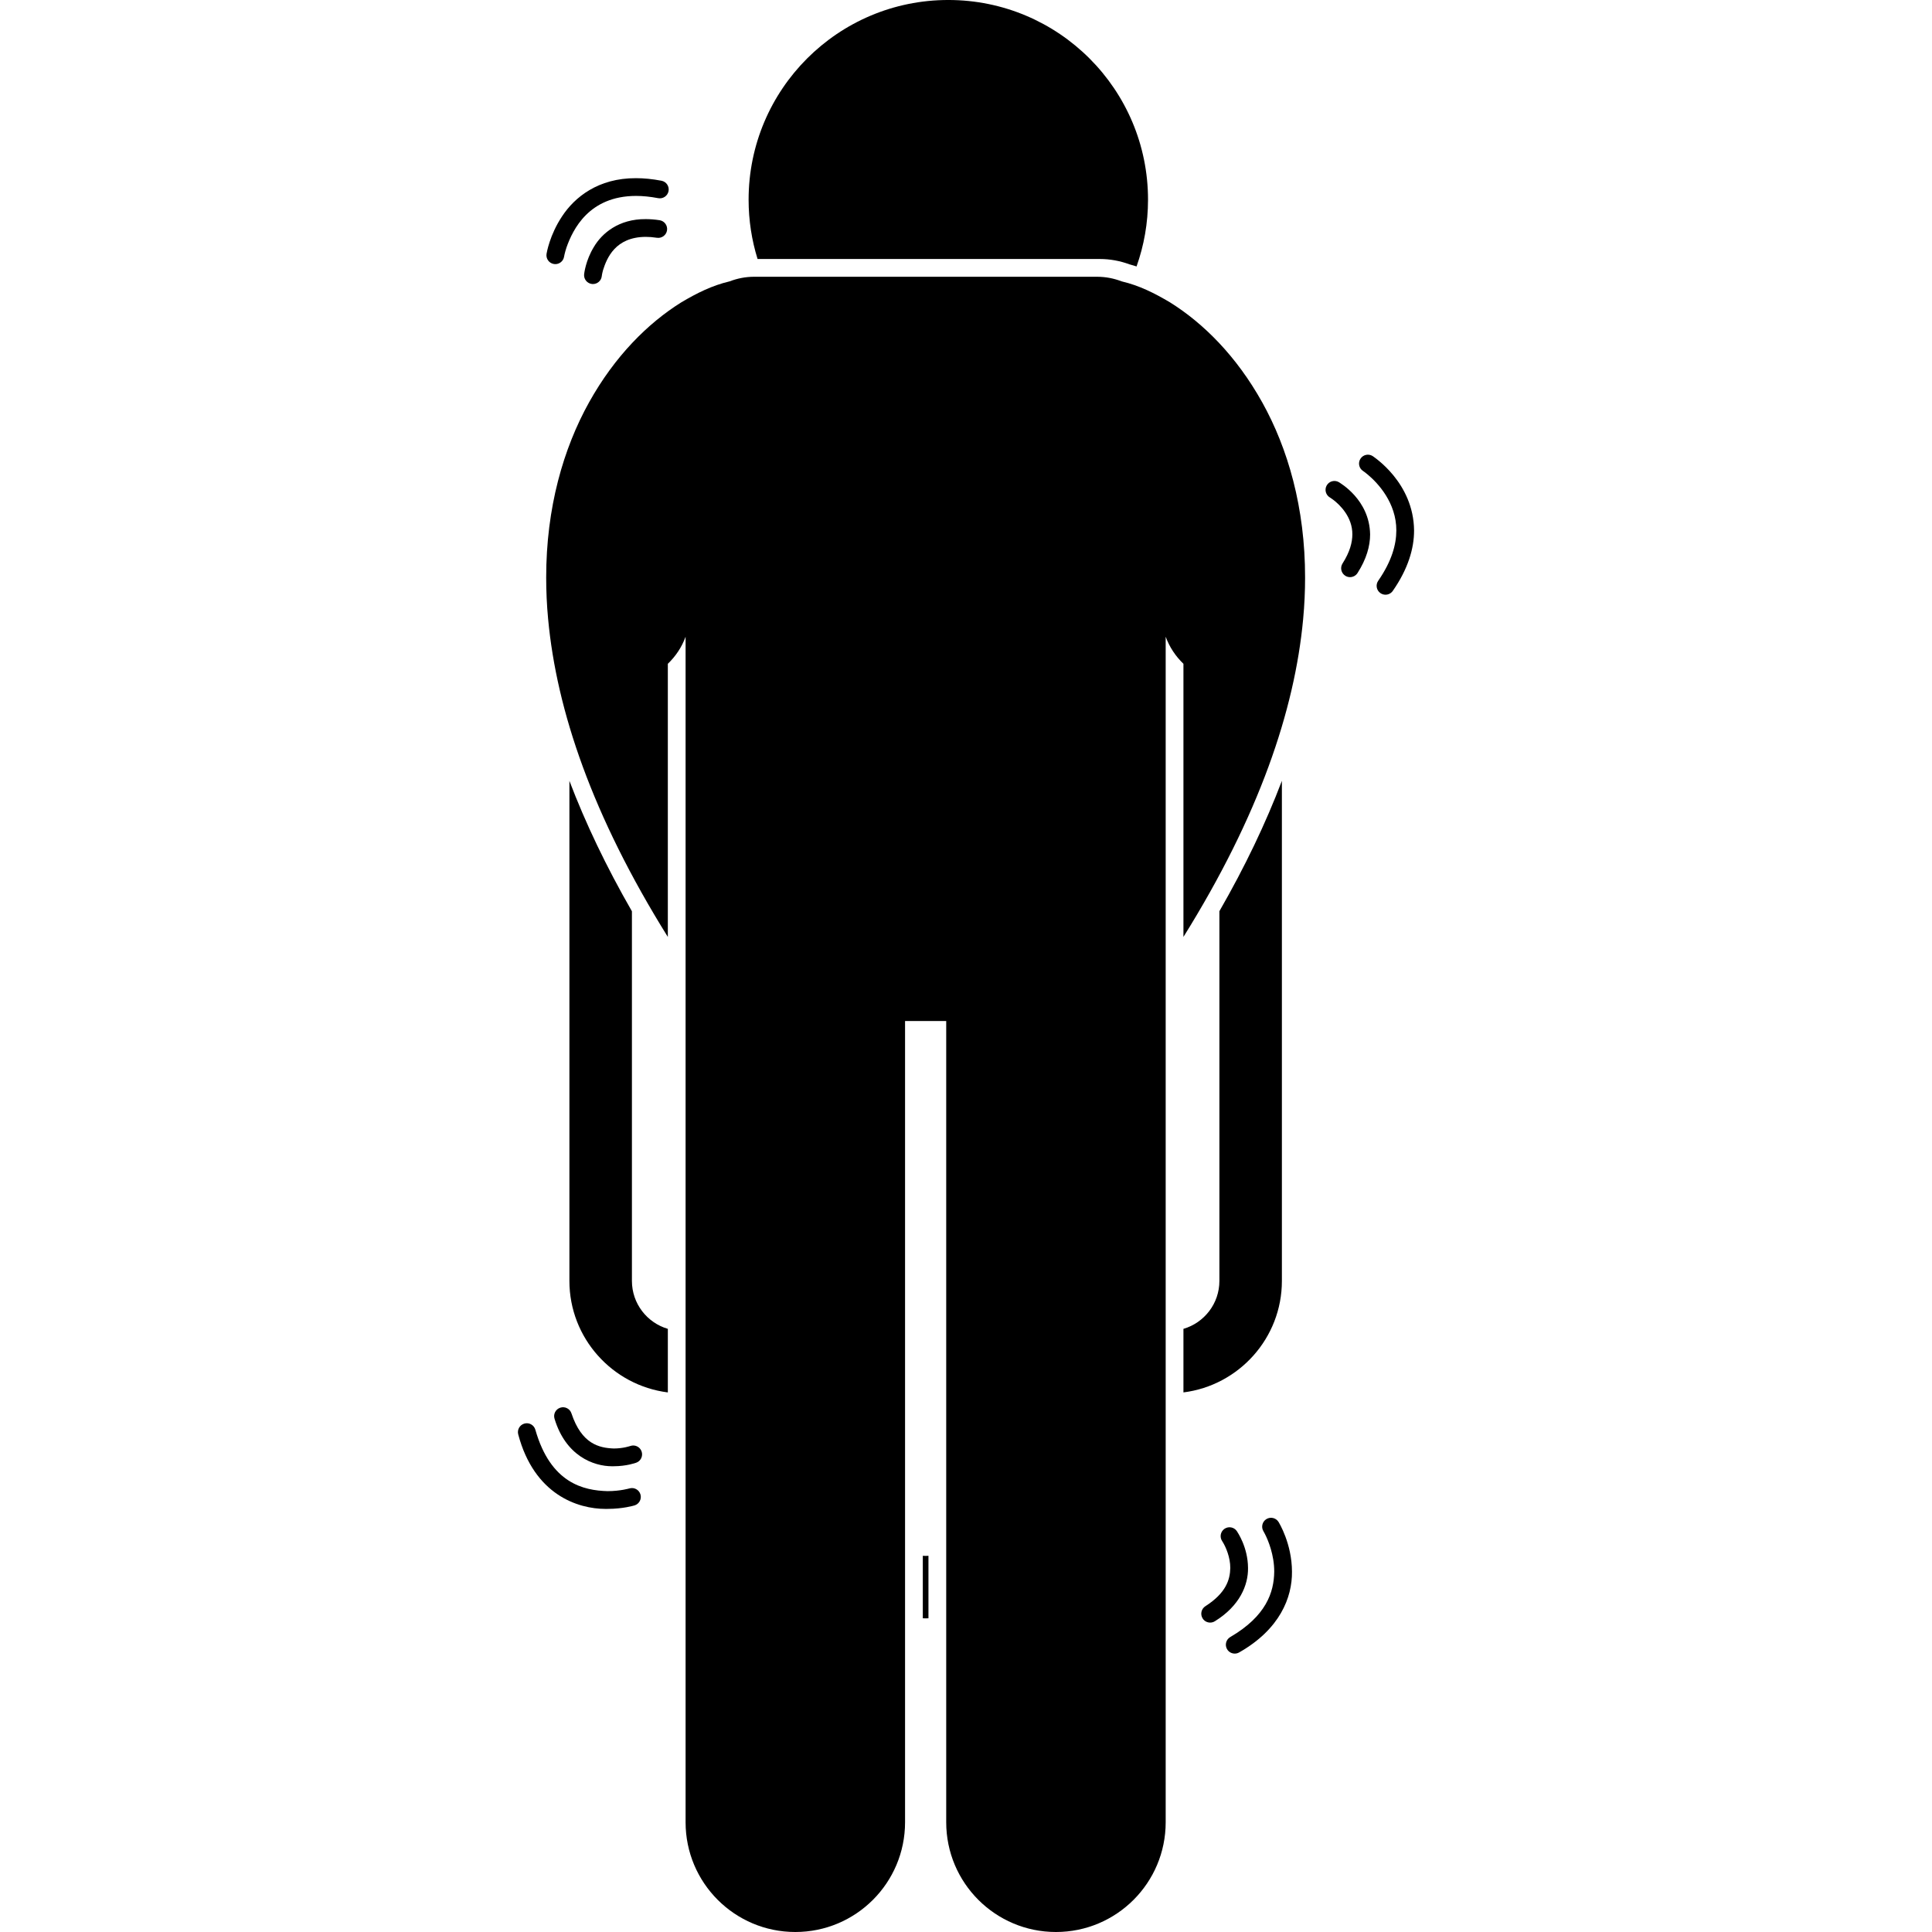
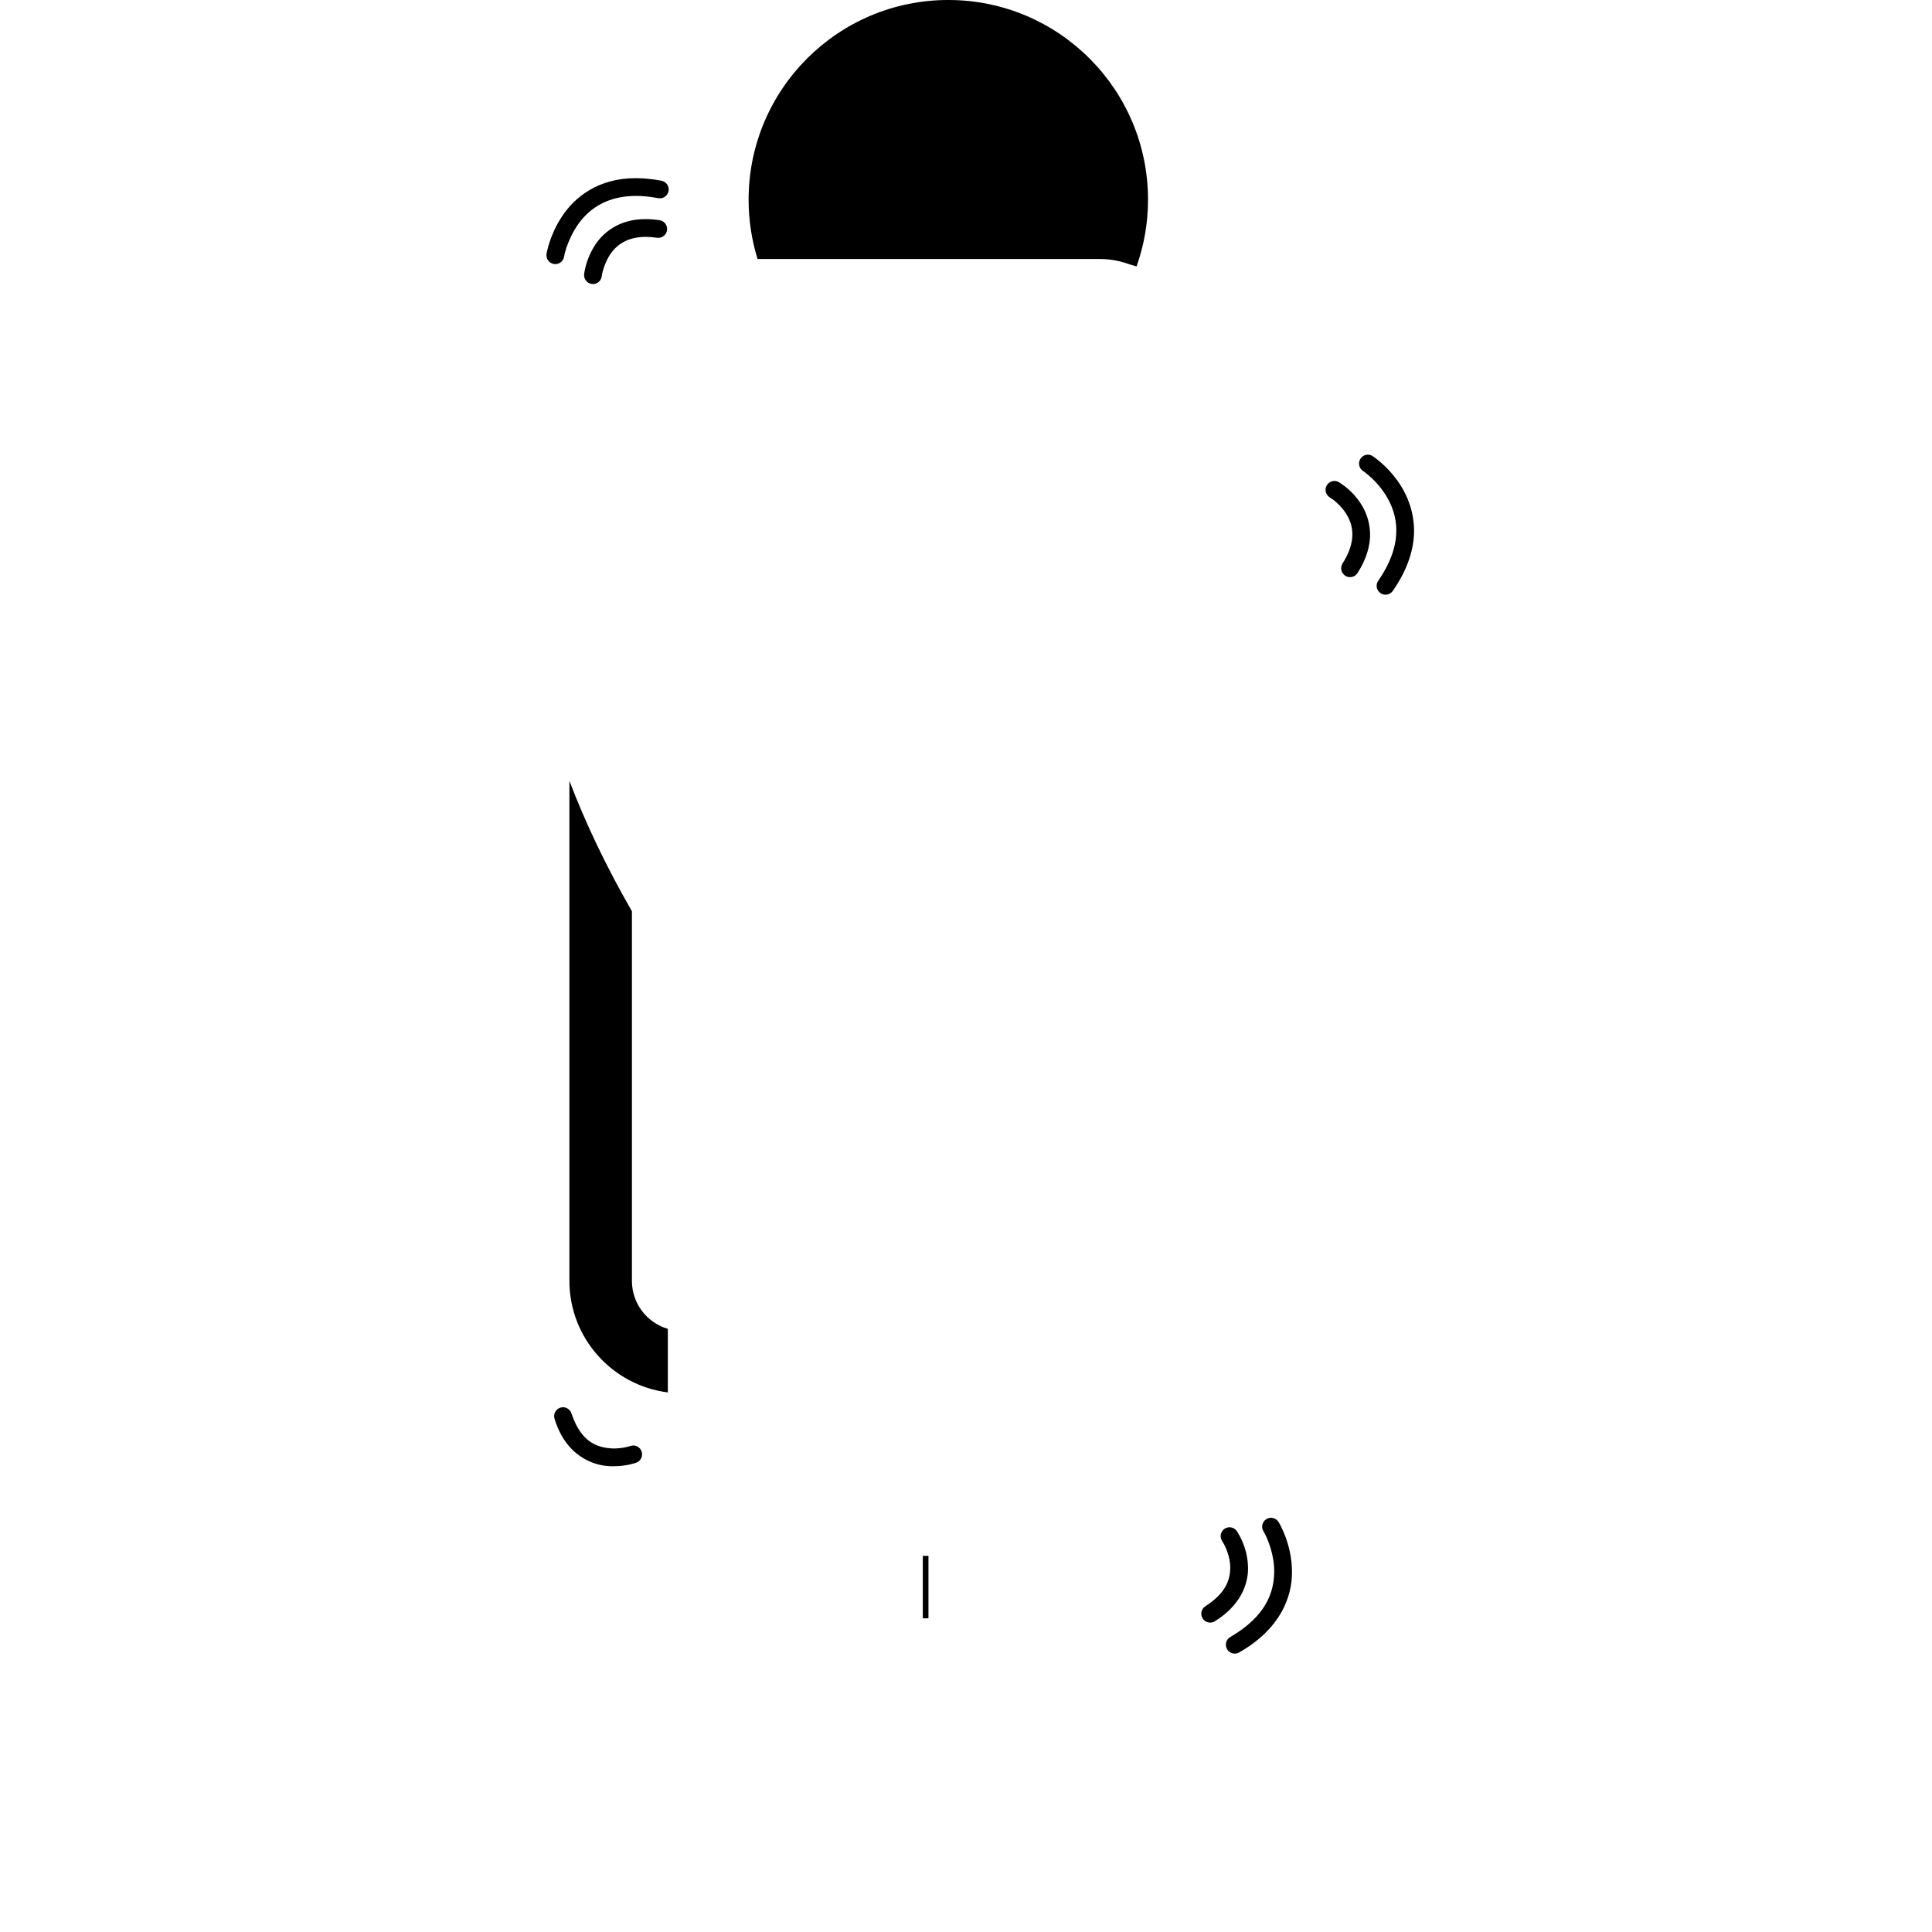
<svg xmlns="http://www.w3.org/2000/svg" id="Layer_1" height="512" viewBox="0 0 100.964 217.666" width="512">
  <g>
    <path d="m68.903 29.783c.277.067.529.159.794.237.835-2.352 1.292-4.882 1.292-7.521 0-12.427-10.072-22.5-22.5-22.5-12.426 0-22.5 10.073-22.5 22.5 0 2.326.354 4.57 1.01 6.681h38.563c1.132.001 2.255.203 3.341.603z" />
-     <path d="m79.03 144.311c0 2.562-1.711 4.719-4.051 5.403v7.16c6.242-.783 11.092-6.112 11.092-12.564v-56.341c-1.817 4.777-4.156 9.675-7.041 14.69z" />
    <path d="m45.936 175.293c-.107 0-.213-.011-.32-.014v7.042c.107.002.213.011.32.011s.211-.009.316-.011v-7.042c-.105.004-.209.014-.316.014z" />
    <path d="m12.843 144.311v-41.644c-2.885-5.017-5.225-9.916-7.043-14.692v56.336c0 6.45 4.848 11.779 11.09 12.564v-7.161c-2.338-.686-4.047-2.842-4.047-5.403z" />
-     <path d="m83.852 45.326c-2.9-5.201-6.611-8.902-10.385-11.26-1.758-1.042-3.447-1.895-5.451-2.367-.859-.33-1.789-.518-2.764-.518h-38.636c-.975 0-1.904.188-2.764.518-2.004.473-3.693 1.326-5.451 2.367-3.772 2.357-7.484 6.059-10.385 11.26-2.889 5.189-4.84 11.873-4.832 19.754 0 1.512.068 3.074.219 4.68.001.004.002.008.002.012.959 10.27 4.971 22.133 13.484 35.785v-17.195-13.575c.883-.85 1.58-1.886 2-3.052v16.628 18.94 98c0 6.828 5.535 12.363 12.363 12.363s12.363-5.535 12.363-12.363v-90.273h4.637v90.273c0 6.828 5.535 12.363 12.363 12.363s12.363-5.535 12.363-12.363v-98-18.94-16.629c.422 1.166 1.117 2.202 2 3.052v13.576 17.194c8.515-13.652 12.525-25.515 13.485-35.785 0-.004.001-.008.001-.012.15-1.605.219-3.168.219-4.68.009-7.88-1.94-14.563-4.831-19.753z" />
    <path d="m14.397 24.686c-3.037-.022-4.93 1.593-5.84 3.135-.938 1.54-1.086 2.99-1.099 3.072-.06.55.339 1.042.888 1.102.038.003.073.005.109.005.505 0 .937-.382.992-.894 0-.002.024-.241.142-.672.424-1.344 1.377-3.733 4.808-3.748.383 0 .802.031 1.26.102.547.083 1.058-.292 1.141-.837.084-.546-.291-1.057-.837-1.141-.554-.085-1.075-.124-1.564-.124z" />
    <path d="m3.225 28.598c-.088.546.283 1.059.828 1.146.055.009.109.013.163.013.479 0 .905-.349.983-.84 0-.003.062-.391.277-1.047.711-2.012 2.523-5.787 7.825-5.797.754 0 1.583.078 2.499.253.541.104 1.064-.251 1.17-.792.104-.544-.252-1.067-.793-1.171-1.031-.198-1.988-.289-2.876-.289-4.271-.019-6.923 2.166-8.317 4.284-1.417 2.118-1.743 4.158-1.759 4.24z" />
    <path d="m91.124 54.686c-.277.476-.113 1.09.363 1.366 0 0 .127.072.368.256.753.568 2.174 1.951 2.155 3.9-.002.89-.27 1.965-1.105 3.276-.297.466-.16 1.083.305 1.382.166.106.353.157.536.157.331 0 .653-.163.846-.461 1.003-1.566 1.421-3.041 1.419-4.354-.061-3.949-3.449-5.821-3.52-5.886-.478-.276-1.09-.115-1.367.364z" />
    <path d="m94.926 51.68c-.303.462-.174 1.082.29 1.383h-.002c.002 0 .205.131.561.432 1.088.913 3.205 3.146 3.189 6.274-.002 1.577-.51 3.449-2.039 5.661-.317.454-.205 1.078.249 1.393.174.121.373.179.569.179.318 0 .629-.15.824-.431 1.721-2.473 2.399-4.778 2.396-6.802-.051-5.433-4.584-8.309-4.655-8.379-.461-.303-1.082-.174-1.382.29z" />
    <path d="m77.456 180.959c-.467.293-.607.911-.313 1.38.188.302.514.467.846.467.184 0 .367-.05.533-.153 2.805-1.732 3.762-4.075 3.734-5.998-.014-2.378-1.215-4.071-1.262-4.156-.314-.456-.938-.568-1.392-.255-.454.314-.568.936-.253 1.392l-.002-.002s.039.055.125.204c.259.45.79 1.578.785 2.817-.025 1.329-.485 2.817-2.801 4.304z" />
    <path d="m85.7 171.477c-.288-.472-.904-.619-1.375-.33-.47.29-.617.905-.328 1.376 0 0 .058.094.172.317.342.673 1.044 2.327 1.039 4.232-.03 2.311-.898 4.994-4.947 7.36-.48.275-.644.888-.369 1.367.186.321.521.501.869.501.169 0 .341-.043.498-.133 4.587-2.605 5.98-6.198 5.949-9.096-.011-3.176-1.464-5.511-1.508-5.594z" />
    <path d="m10.624 165.195c.06 0 .118-.001.176-.003 1.436-.002 2.463-.376 2.53-.399.521-.189.787-.762.599-1.281-.189-.518-.762-.787-1.279-.597l-.002-.002s-.16.061-.495.133c-.335.074-.815.147-1.352.147-1.635-.064-3.614-.485-4.768-3.95-.168-.526-.728-.818-1.254-.65-.528.166-.82.727-.652 1.255 1.26 4.164 4.358 5.347 6.497 5.347z" />
-     <path d="m.736 160.383c-.532.146-.847.695-.7 1.229 1.803 6.785 6.697 8.388 9.85 8.388.072 0 .143-.001.212-.003 1.746-.002 2.977-.375 3.039-.392.528-.161.826-.721.665-1.247-.162-.527-.719-.826-1.248-.664v-.003s-.217.068-.658.147c-.439.079-1.068.159-1.798.159-2.673-.072-6.413-.867-8.133-6.914-.148-.532-.697-.847-1.229-.7z" />
  </g>
</svg>